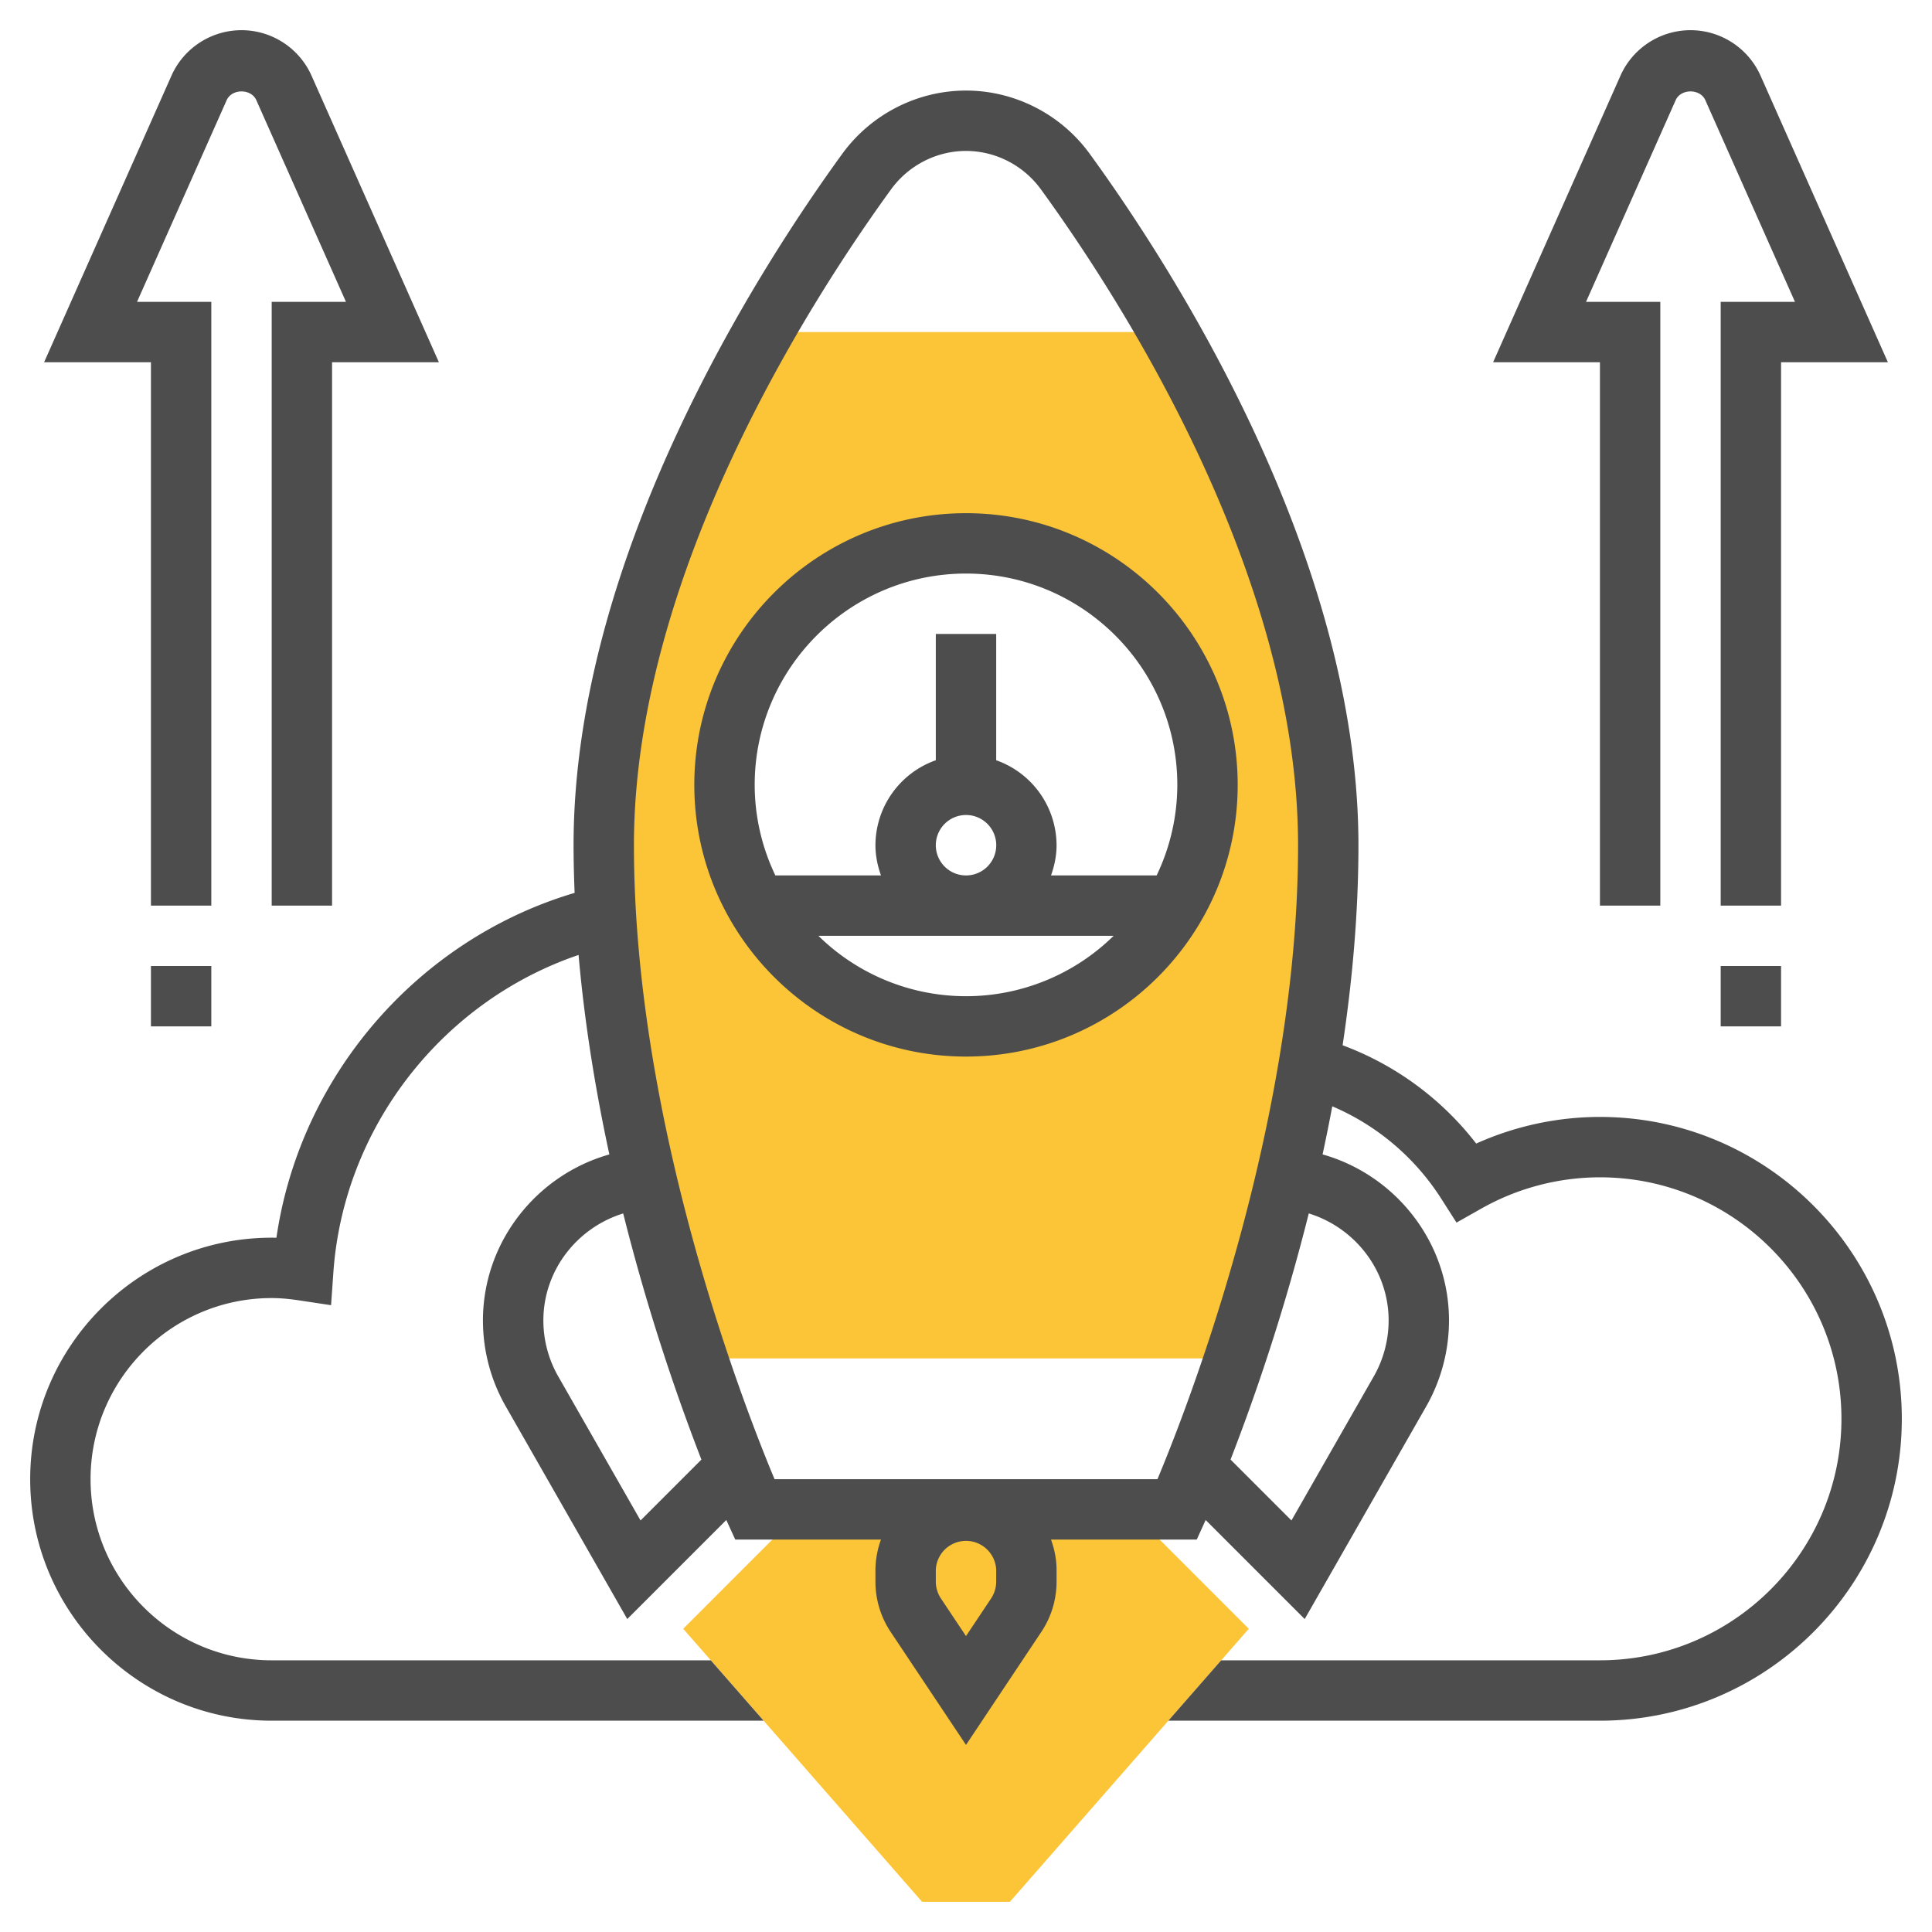
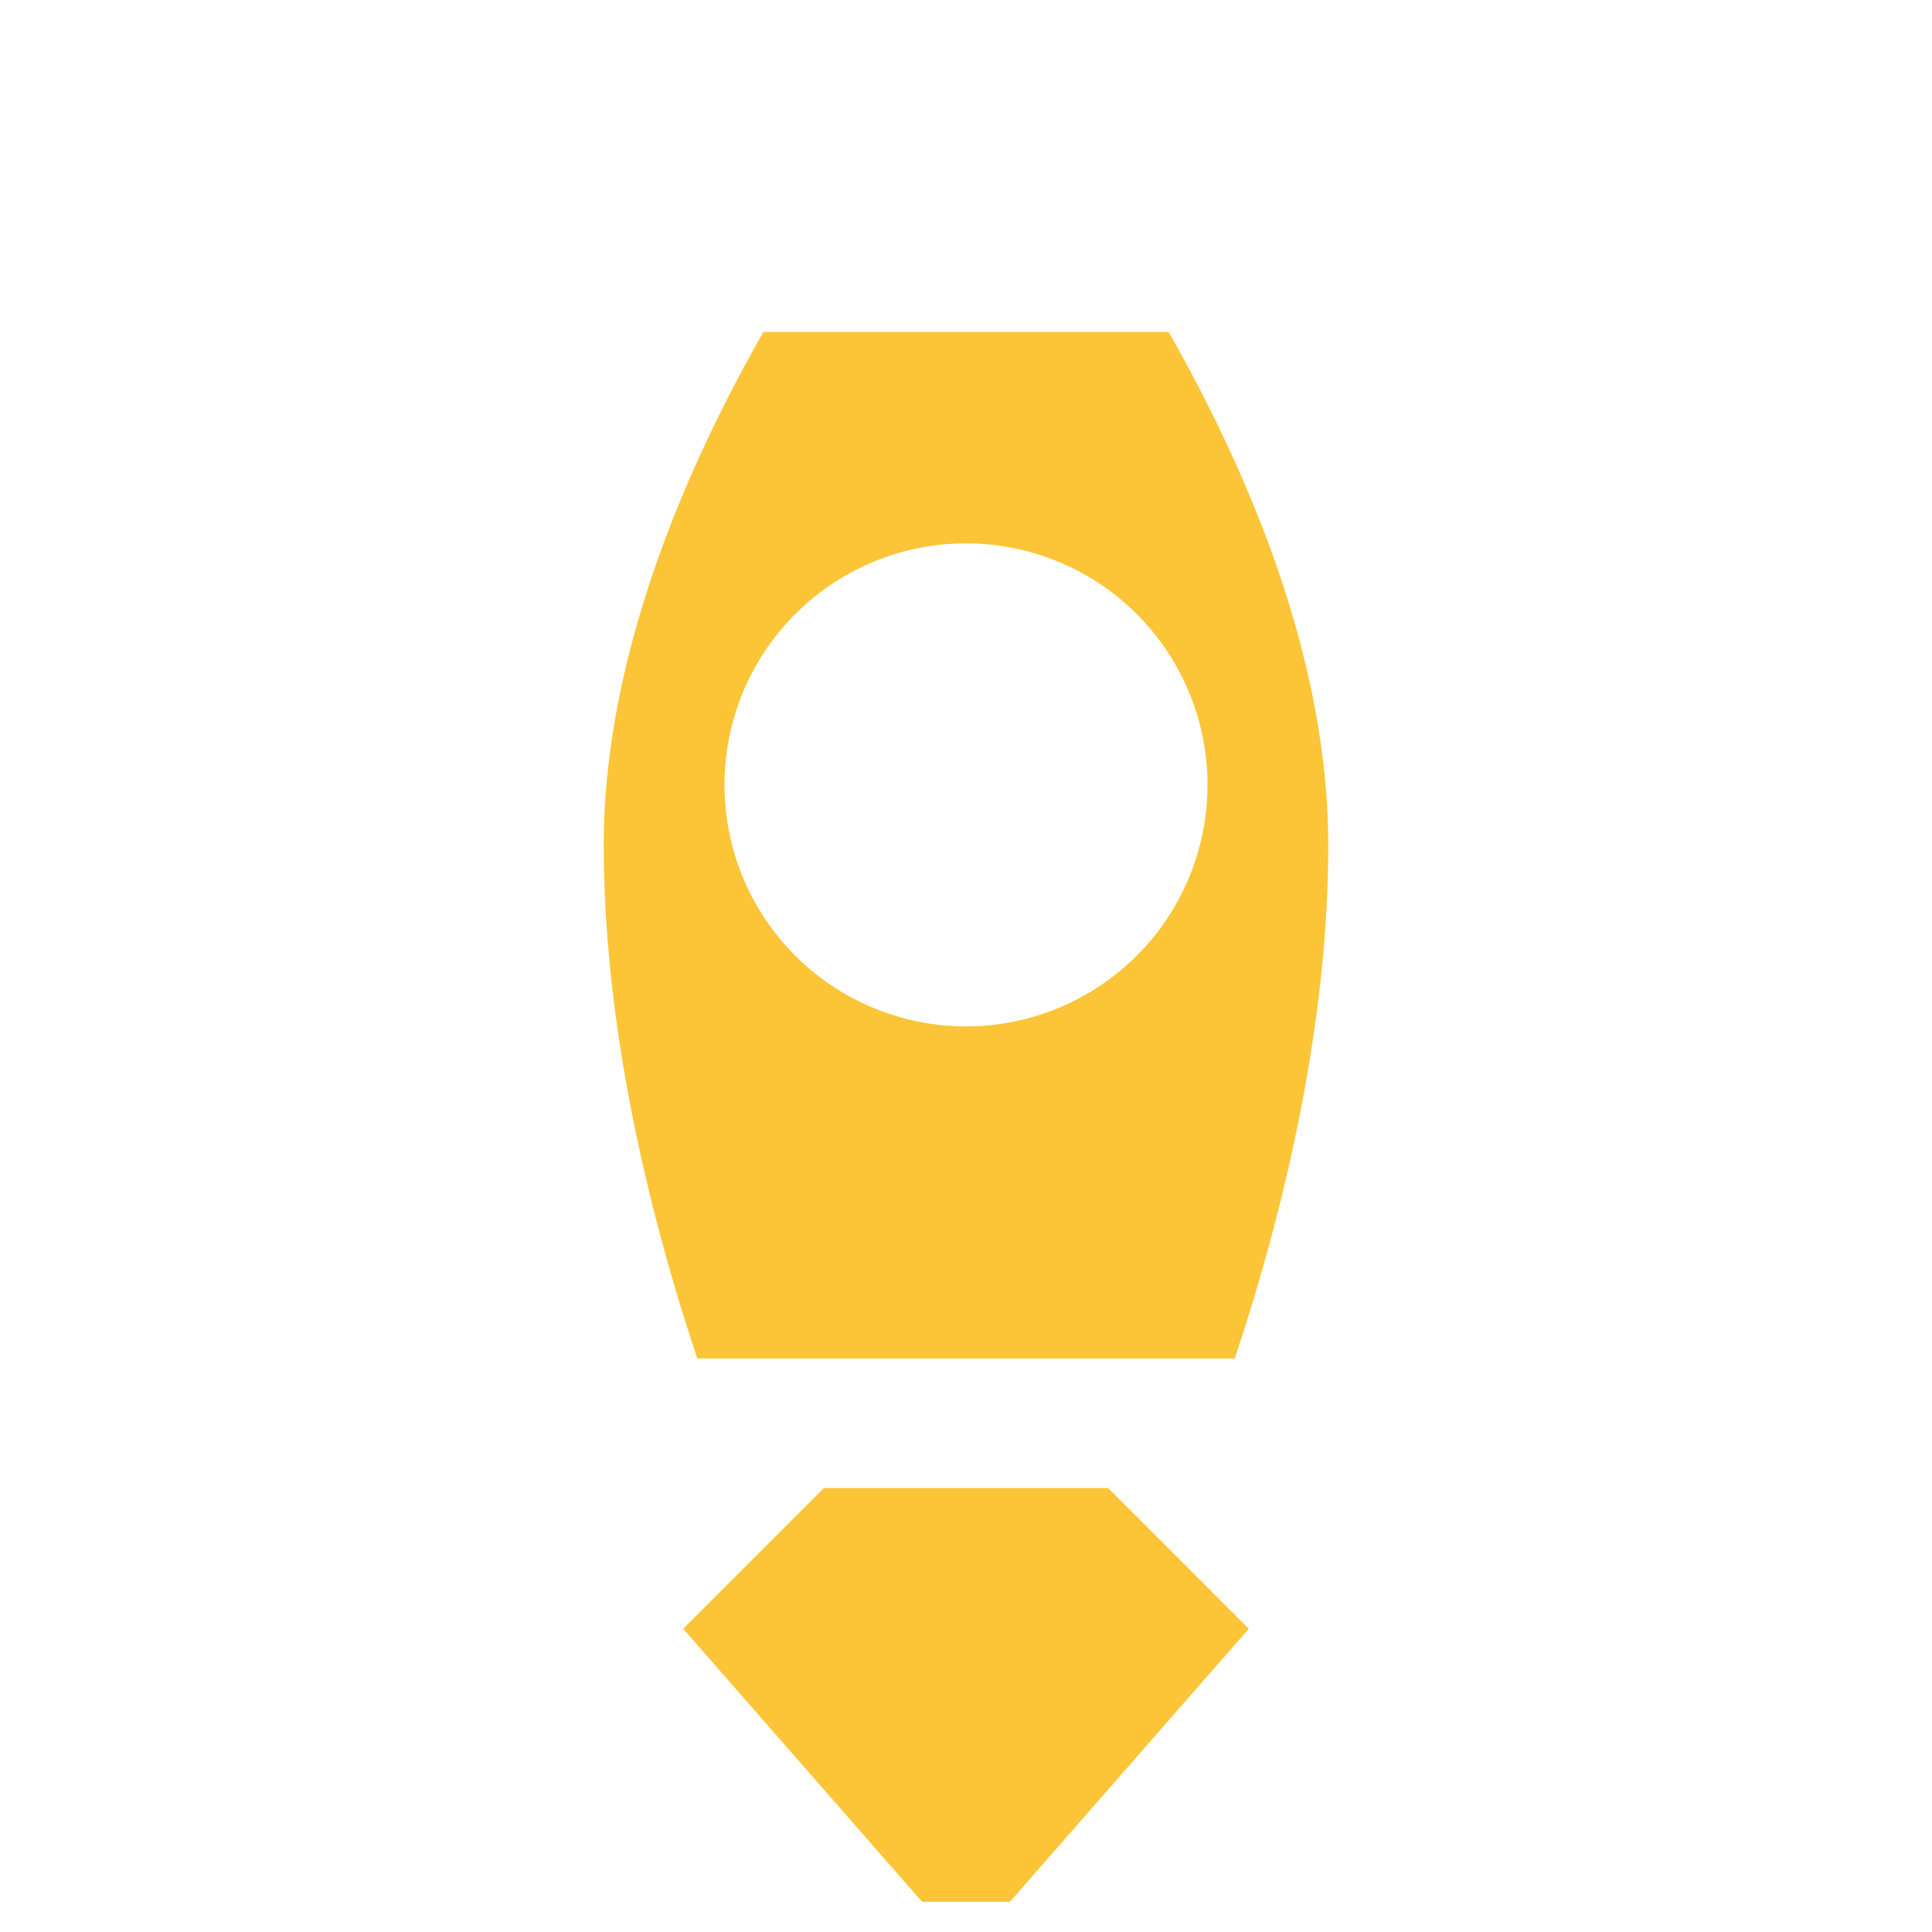
<svg xmlns="http://www.w3.org/2000/svg" version="1.1" width="512" height="512" x="0" y="0" viewBox="0 0 64 64" style="enable-background:new 0 0 512 512" xml:space="preserve" class="">
  <g>
    <path fill="#fbc537" d="M38.714 11H25.286C22.694 15.551 20 21.771 20 28c0 6.385 1.684 12.766 3.098 17h17.804C42.316 40.766 44 34.385 44 28c0-6.229-2.694-12.449-5.286-17zM32 34a8 8 0 1 1 0-16 8 8 0 0 1 0 16zM36.707 49.293h-9.414l-4.661 4.662L30.546 63h2.908l7.914-9.045z" opacity="1" data-original="#f0bc5e" />
-     <path d="M53 37c-1.412 0-2.812.303-4.099.882a9.986 9.986 0 0 0-4.425-3.256C44.797 32.482 45 30.247 45 28c0-9.632-6.228-19.229-8.904-22.908C35.143 3.782 33.611 3 32 3s-3.143.782-4.096 2.092C25.228 8.771 19 18.368 19 28c0 .527.014 1.053.035 1.578-5.197 1.541-9.099 6.058-9.878 11.424C9.104 41 9.052 41 9 41c-4.411 0-8 3.589-8 8s3.589 8 8 8h16.296l-1.75-2H9c-3.309 0-6-2.691-6-6s2.691-6 6-6c.27 0 .555.024.897.075l1.07.161.076-1.08c.337-4.822 3.615-8.992 8.123-10.522.201 2.294.57 4.527 1.02 6.608-2.421.684-4.188 2.91-4.188 5.5 0 .999.262 1.984.757 2.848l4.024 7.043 3.281-3.281.028.062.268.586h4.828A2.966 2.966 0 0 0 29 52v.395c0 .593.174 1.168.504 1.664L32 57.803l2.496-3.745A2.99 2.99 0 0 0 35 52.394V52c0-.352-.072-.686-.184-1h4.828l.267-.586.028-.062 3.281 3.281 4.024-7.042a5.76 5.76 0 0 0 .756-2.85c0-2.59-1.767-4.815-4.188-5.5.113-.522.22-1.054.322-1.593a8.007 8.007 0 0 1 3.605 3.054l.51.798.825-.466A8.005 8.005 0 0 1 53 39c4.411 0 8 3.589 8 8s-3.589 8-8 8H40.453l-1.75 2H53c5.514 0 10-4.486 10-10s-4.486-10-10-10zM21.219 50.367l-2.726-4.771A3.731 3.731 0 0 1 18 43.741c0-1.652 1.112-3.071 2.644-3.544a69.286 69.286 0 0 0 2.591 8.154zM33 52v.395c0 .198-.059.39-.168.555L32 54.197l-.832-1.248a1.005 1.005 0 0 1-.168-.554V52a1.001 1.001 0 0 1 2 0zm-7.342-3C24.654 46.601 21 37.23 21 28c0-9.045 5.959-18.21 8.521-21.731C30.1 5.474 31.026 5 32 5s1.9.474 2.479 1.269C37.041 9.79 43 18.955 43 28c0 9.23-3.654 18.601-4.658 21zM46 43.741c0 .65-.17 1.292-.493 1.856l-2.726 4.77-2.017-2.017a69.286 69.286 0 0 0 2.591-8.154C44.888 40.67 46 42.089 46 43.741zM5 30h2V10H4.539l2.969-6.68c.172-.389.813-.389.984 0L11.461 10H9v20h2V12h3.539L10.32 2.507C9.913 1.592 9.002 1 8 1s-1.913.592-2.32 1.507L1.461 12H5z" fill="#4e4d4e" opacity="1" data-original="#000000" class="" />
-     <path d="M53 30h2V10h-2.461l2.969-6.68c.172-.389.813-.389.984 0L59.461 10H57v20h2V12h3.539L58.32 2.507C57.913 1.592 57.002 1 56 1s-1.913.592-2.32 1.507L49.461 12H53zM32 17c-4.963 0-9 4.038-9 9s4.037 9 9 9 9-4.038 9-9-4.037-9-9-9zm0 2c3.859 0 7 3.14 7 7a6.952 6.952 0 0 1-.685 3h-3.499c.112-.314.184-.648.184-1a2.996 2.996 0 0 0-2-2.816V21h-2v4.184A2.996 2.996 0 0 0 29 28c0 .352.072.686.184 1h-3.499A6.952 6.952 0 0 1 25 26c0-3.86 3.141-7 7-7zm-1 9a1.001 1.001 0 1 1 1 1c-.552 0-1-.449-1-1zm-3.889 3h9.779a6.975 6.975 0 0 1-9.779 0zM5 32h2v2H5zM57 32h2v2h-2z" fill="#4e4d4e" opacity="1" data-original="#000000" class="" />
  </g>
</svg>